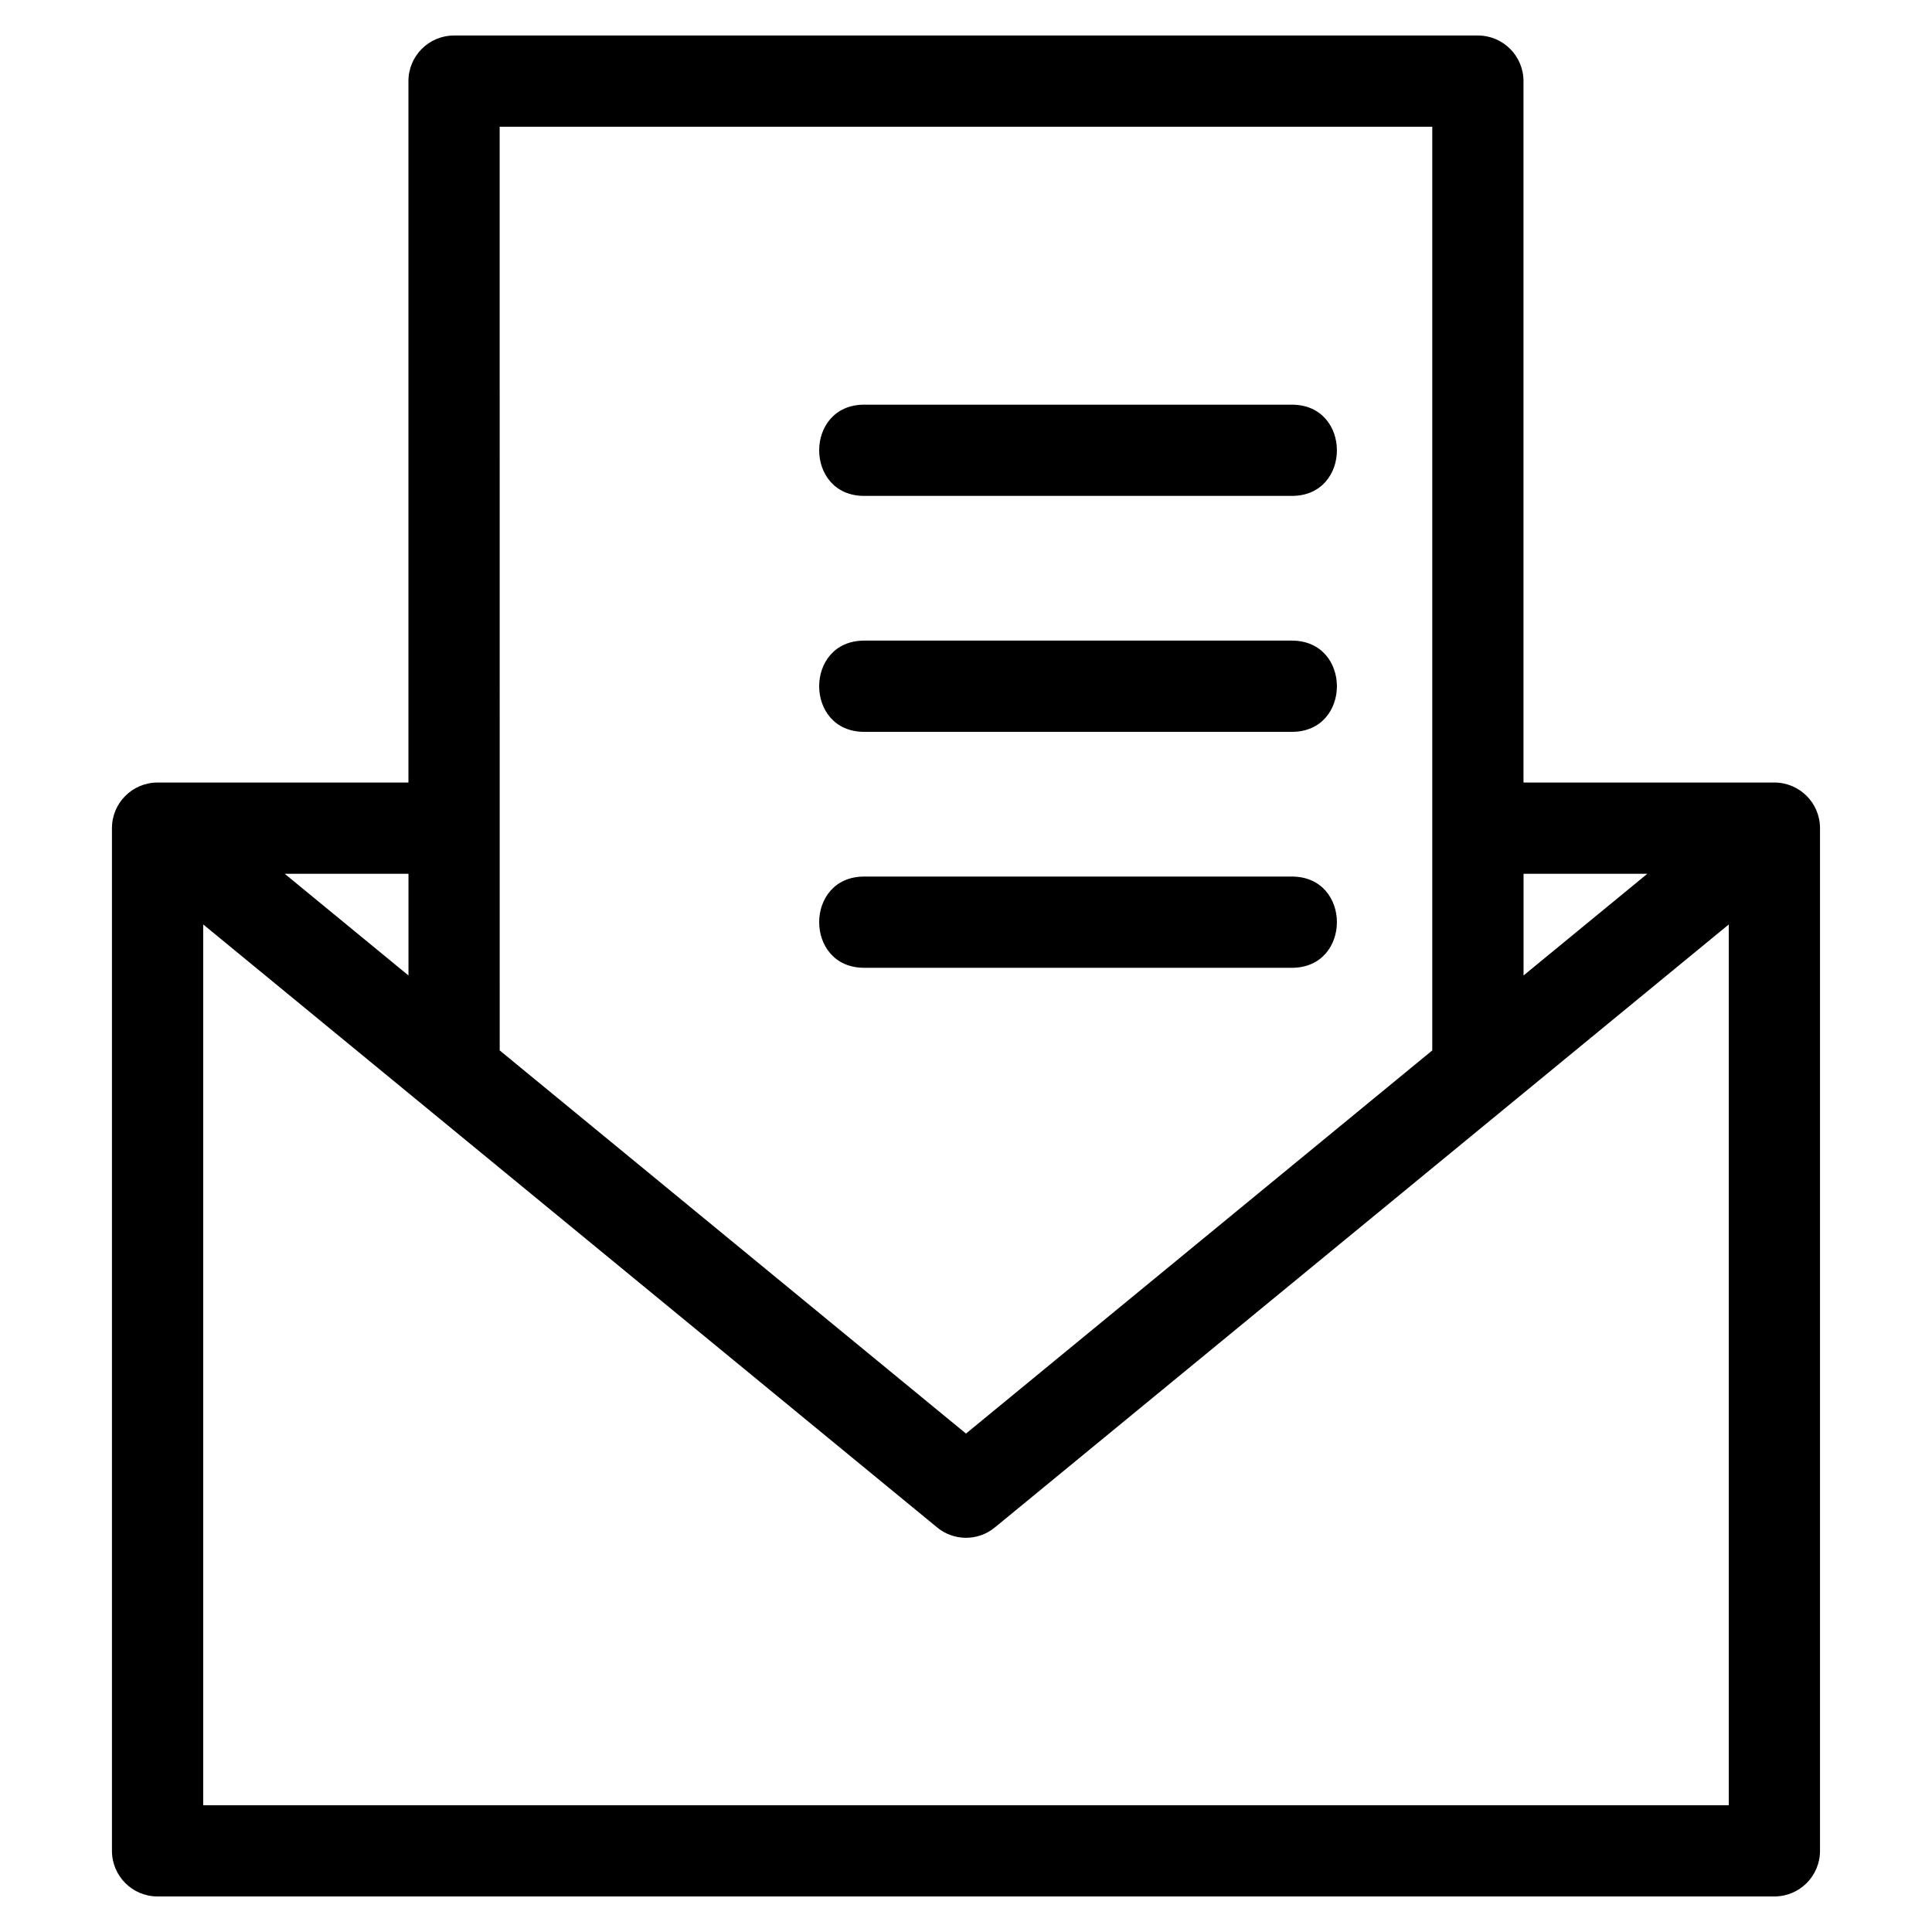
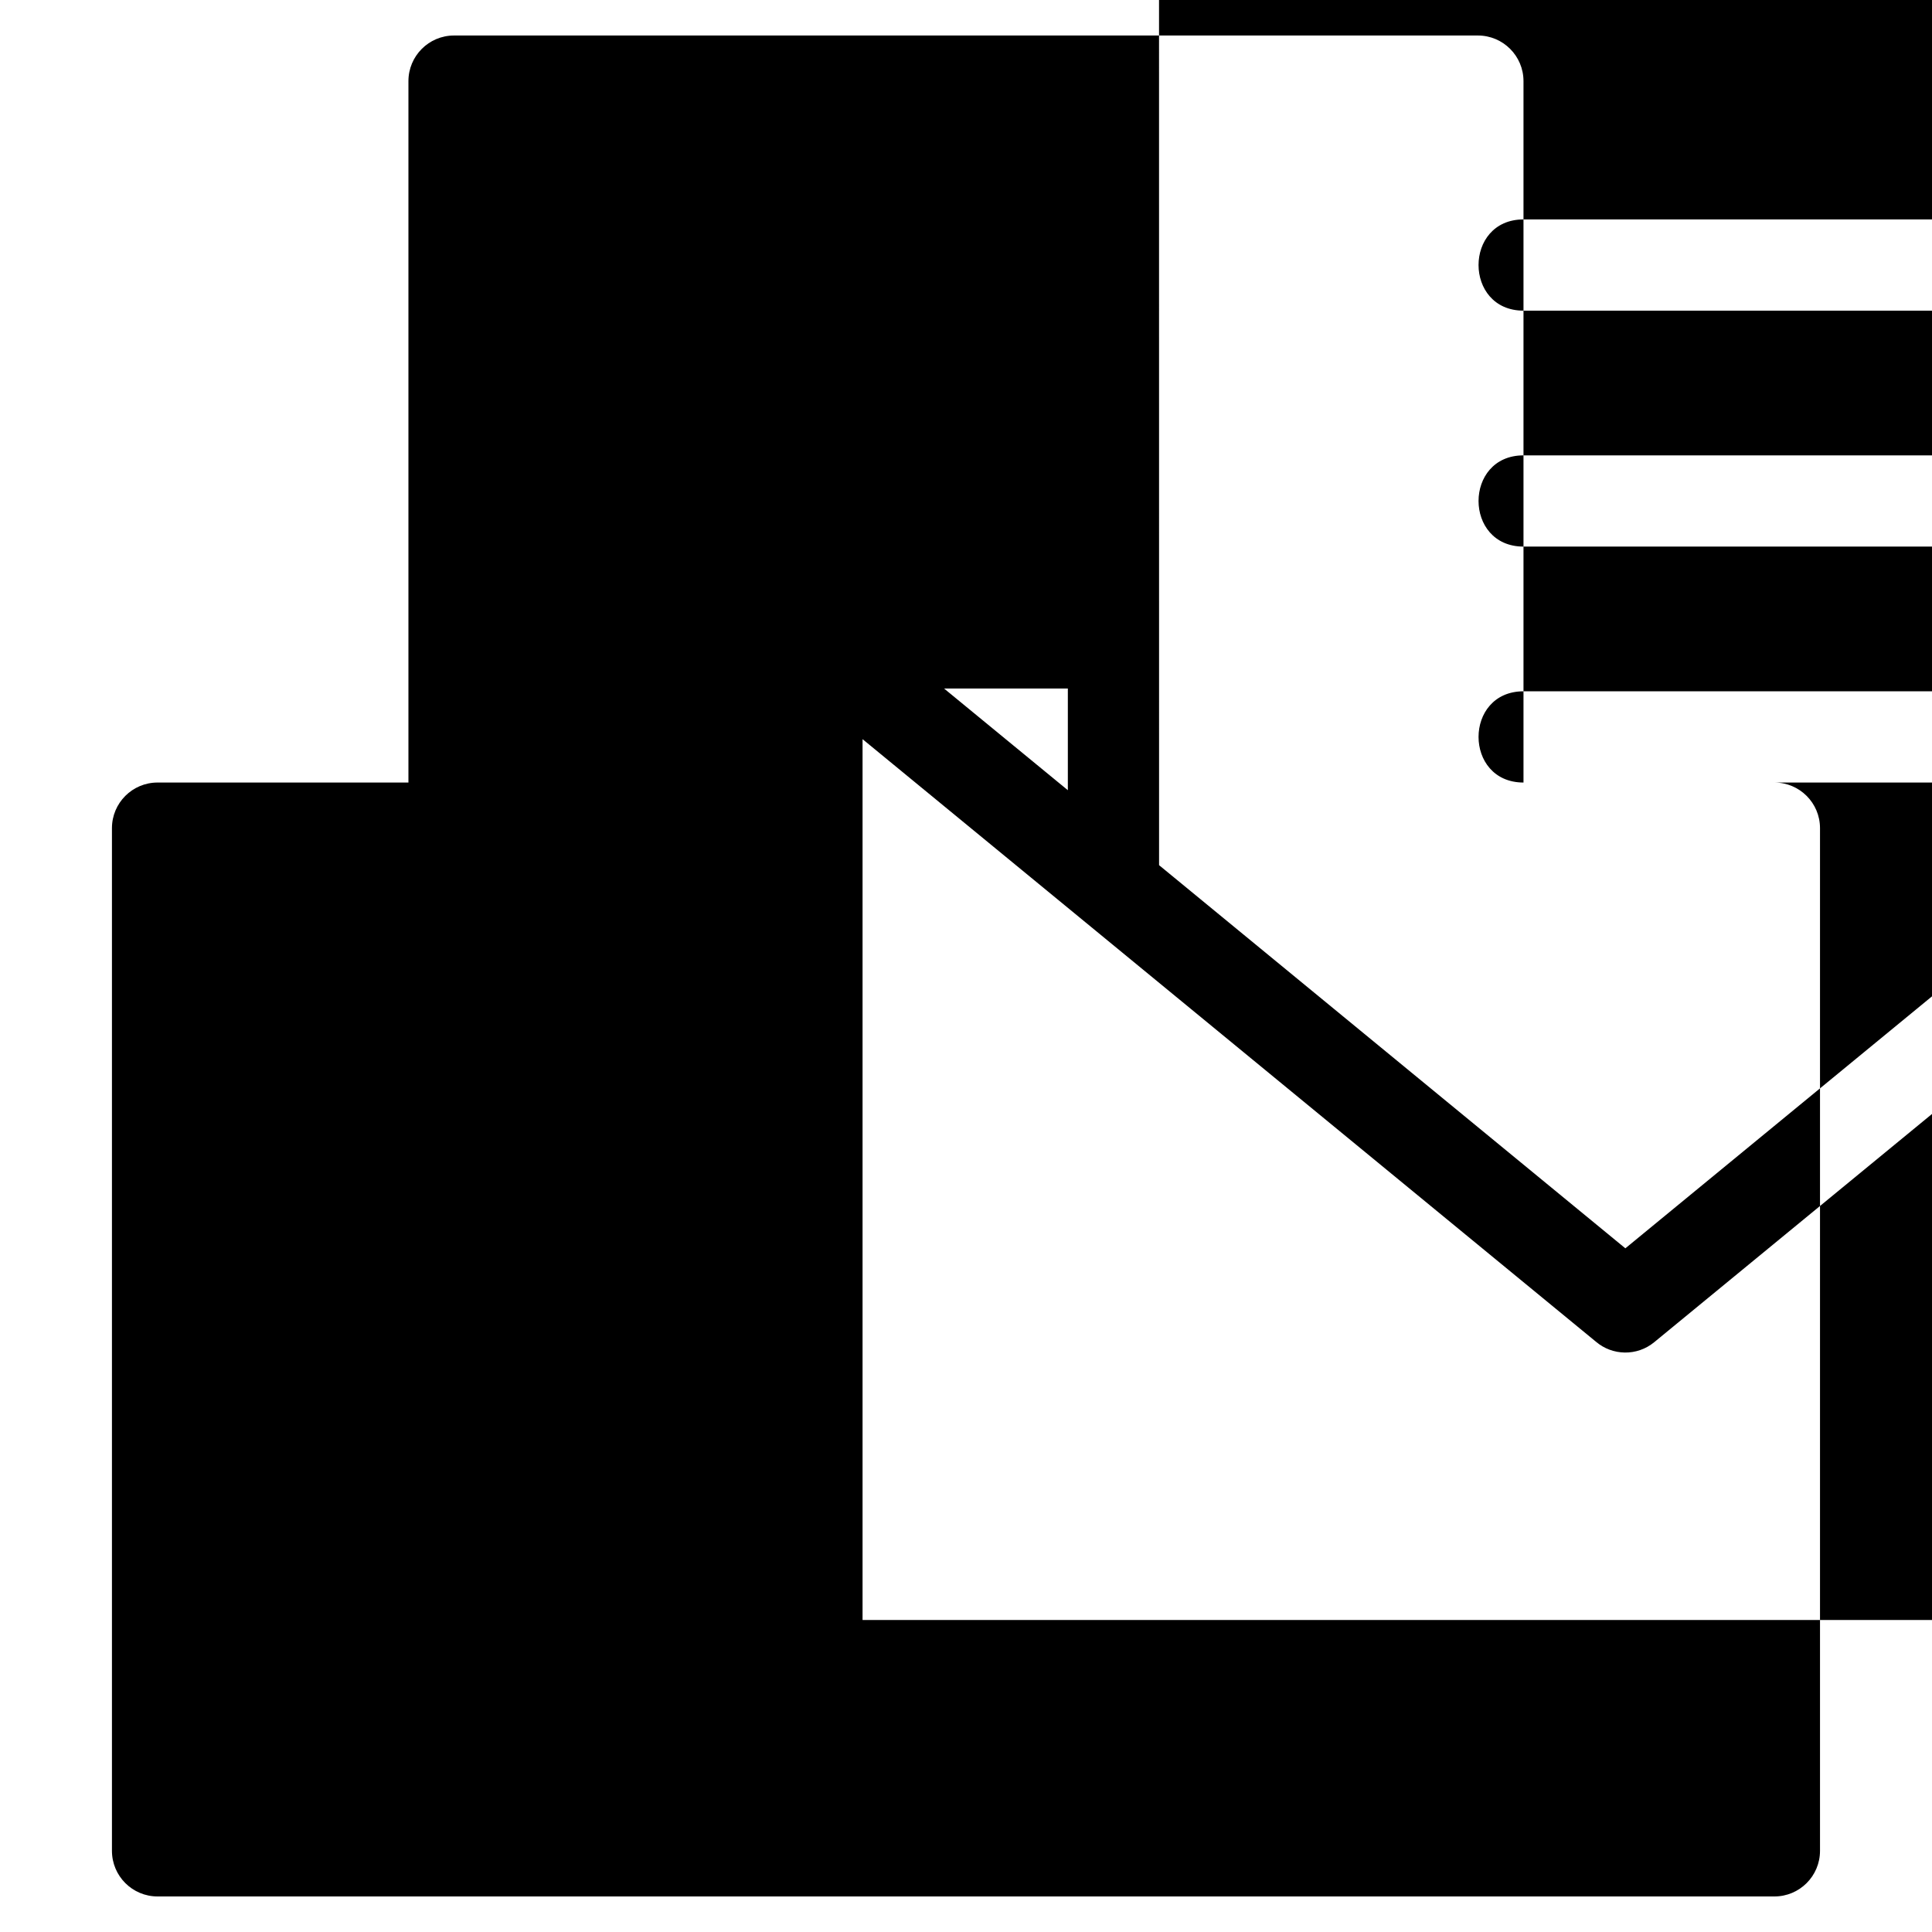
<svg xmlns="http://www.w3.org/2000/svg" fill="#000000" width="800px" height="800px" version="1.1" viewBox="144 144 512 512">
-   <path d="m547.75 351.38h66.484c6.676 0 12.086 5.414 12.086 12.09v271.02c0 6.676-5.41 12.09-12.086 12.09h-428.48c-6.676 0-12.086-5.414-12.086-12.09v-271.02c0-6.676 5.41-12.09 12.086-12.09h66.484v-185.88c0-6.676 5.414-12.09 12.086-12.09h271.33c6.672 0 12.086 5.414 12.086 12.09v185.88zm-174.74 49.094c-15.895 0-15.895-24.176 0-24.176h113.36c15.898 0 15.898 24.176 0 24.176zm0-62.527c-15.895 0-15.895-24.176 0-24.176h113.36c15.898 0 15.898 24.176 0 24.176zm0-62.527c-15.895 0-15.895-24.176 0-24.176h113.36c15.898 0 15.898 24.176 0 24.176zm-120.76 100.14h-32.805l32.805 26.949zm24.176 46.812 123.57 101.54 123.57-101.54v-244.79h-247.15zm271.33-19.863 32.805-26.949h-32.805zm-349.91-13.52v233.42h404.3v-233.42c-64.836 53.27-129.67 106.53-194.5 159.8-4.574 3.766-11.098 3.59-15.453-0.133-64.785-53.223-129.56-106.45-194.34-159.67z" />
+   <path d="m547.75 351.38h66.484c6.676 0 12.086 5.414 12.086 12.09v271.02c0 6.676-5.41 12.09-12.086 12.09h-428.48c-6.676 0-12.086-5.414-12.086-12.09v-271.02c0-6.676 5.41-12.09 12.086-12.09h66.484v-185.88c0-6.676 5.414-12.09 12.086-12.09h271.33c6.672 0 12.086 5.414 12.086 12.09v185.88zc-15.895 0-15.895-24.176 0-24.176h113.36c15.898 0 15.898 24.176 0 24.176zm0-62.527c-15.895 0-15.895-24.176 0-24.176h113.36c15.898 0 15.898 24.176 0 24.176zm0-62.527c-15.895 0-15.895-24.176 0-24.176h113.36c15.898 0 15.898 24.176 0 24.176zm-120.76 100.14h-32.805l32.805 26.949zm24.176 46.812 123.57 101.54 123.57-101.54v-244.79h-247.15zm271.33-19.863 32.805-26.949h-32.805zm-349.91-13.52v233.42h404.3v-233.42c-64.836 53.27-129.67 106.53-194.5 159.8-4.574 3.766-11.098 3.59-15.453-0.133-64.785-53.223-129.56-106.45-194.34-159.67z" />
</svg>